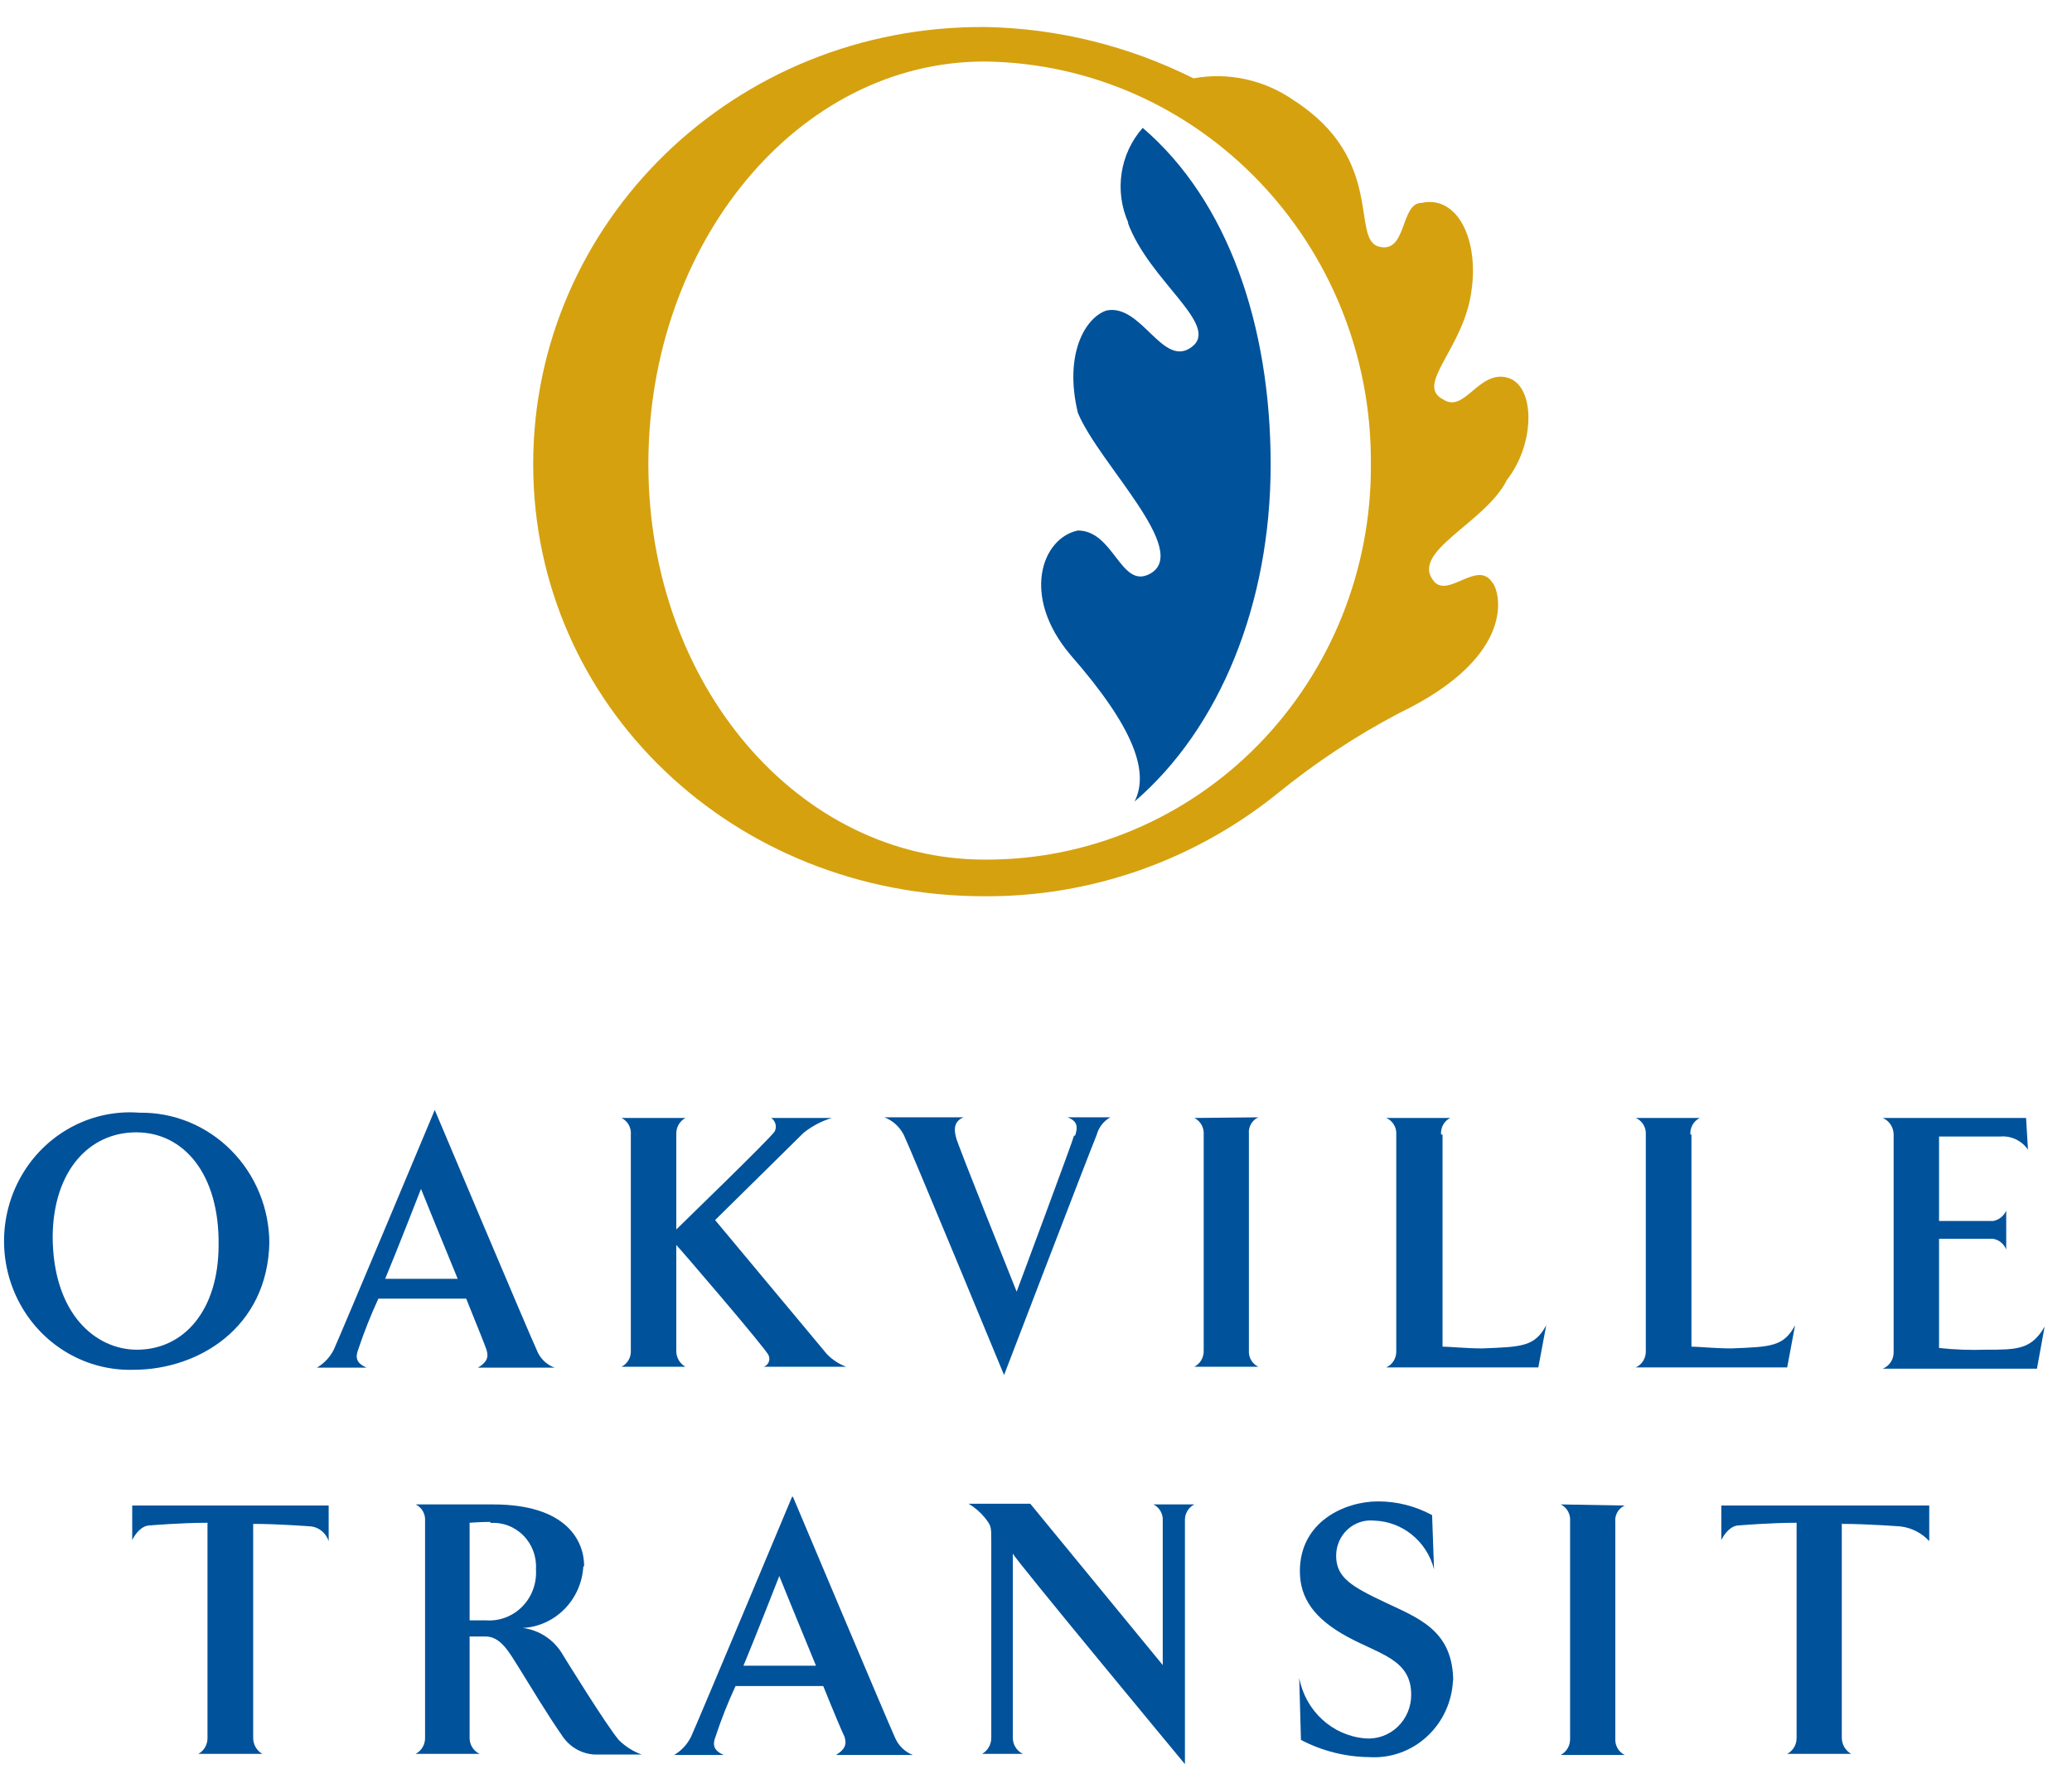
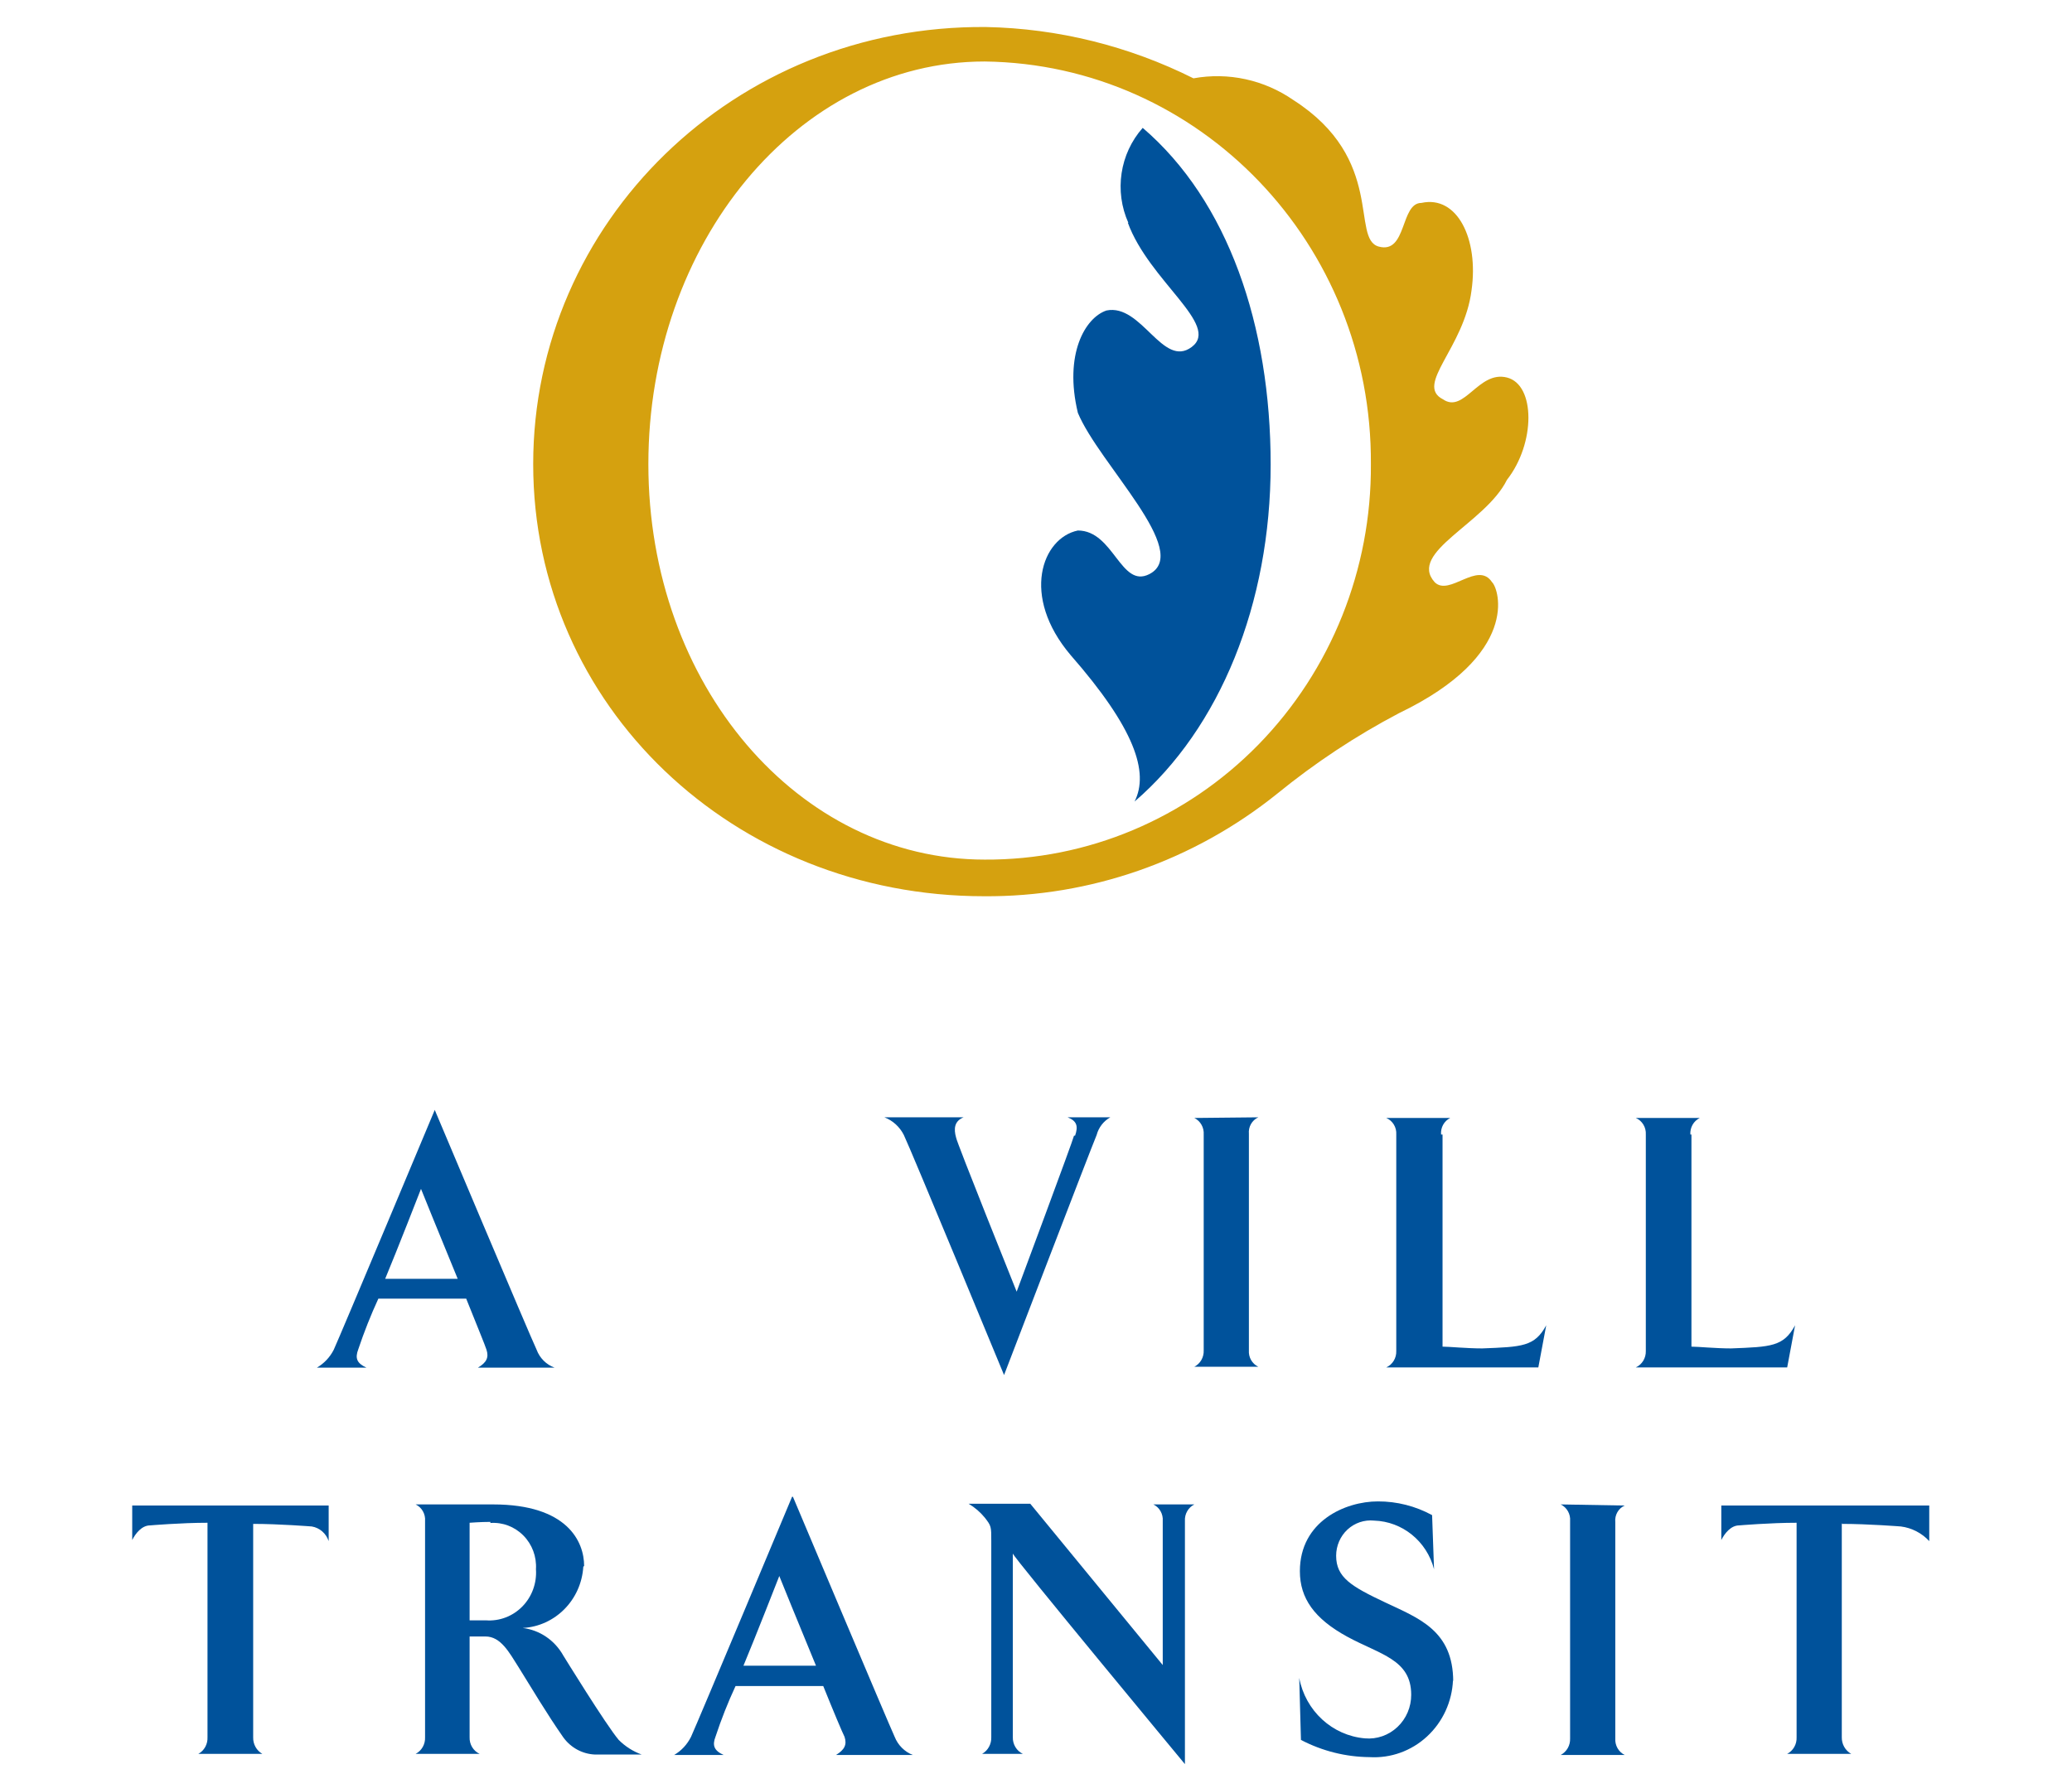
<svg xmlns="http://www.w3.org/2000/svg" width="48px" height="41px" viewBox="0 0 48 41" version="1.1">
  <title>1295CED5-4260-474D-AB2E-2886C342A8BA</title>
  <g id="Screen-Design" stroke="none" stroke-width="1" fill="none" fill-rule="evenodd">
    <g id="PRESTO-Card/UseACard/Collapsed" transform="translate(-592, -2252)">
      <g id="Group-17" transform="translate(568, 2228)">
        <g id="OakTransit-LIGHT-back" transform="translate(24, 24.5)">
          <path d="M34.91,10.619 C35.573,9.775 35.573,8.415 34.91,8.248 C34.248,8.081 33.922,9.092 33.428,8.753 C32.766,8.415 33.922,7.565 34.09,6.225 C34.258,5.037 33.759,4.02 32.929,4.202 C32.435,4.202 32.598,5.391 31.941,5.214 C31.284,5.037 32.104,3.191 29.965,1.82 C29.286,1.349 28.455,1.168 27.648,1.315 C26.149,0.565 24.508,0.159 22.841,0.126 C17.006,0.076 12.352,4.657 12.352,10.255 C12.352,15.853 16.991,20.268 22.796,20.268 C25.258,20.286 27.653,19.448 29.589,17.891 C30.467,17.175 31.412,16.55 32.411,16.025 C35.227,14.67 34.728,13.143 34.565,12.991 C34.234,12.485 33.576,13.33 33.236,12.991 C32.608,12.293 34.411,11.631 34.91,10.619 Z M22.811,19.419 C18.498,19.419 15.02,15.373 15.02,10.255 C15.02,5.138 18.478,0.925 22.811,0.925 C27.793,0.987 31.791,5.156 31.758,10.255 C31.774,12.69 30.837,15.029 29.156,16.751 C27.474,18.473 25.189,19.433 22.811,19.419 L22.811,19.419 Z" id="Shape" fill="#D5A10F" />
          <path d="M26.126,4.657 C26.62,6.013 28.28,7.034 27.608,7.54 C26.936,8.045 26.447,6.528 25.632,6.695 C25.138,6.862 24.644,7.707 24.97,9.067 C25.464,10.255 27.623,12.293 26.625,12.804 C25.963,13.143 25.8,11.793 24.97,11.793 C24.14,11.965 23.641,13.31 24.802,14.68 C26.284,16.374 26.625,17.391 26.284,18.073 C28.26,16.374 29.436,13.492 29.436,10.265 C29.436,7.039 28.448,4.157 26.472,2.463 C25.94,3.063 25.81,3.931 26.141,4.667 L26.126,4.657 Z" id="Shape" fill="#00529B" />
-           <path d="M6.24,28.319 C6.24,27.506 5.922,26.727 5.356,26.157 C4.791,25.586 4.025,25.272 3.231,25.284 C2.156,25.2 1.123,25.731 0.546,26.663 C-0.031,27.596 -0.058,28.779 0.477,29.738 C1.011,30.697 2.02,31.275 3.098,31.241 C4.58,31.241 6.205,30.276 6.24,28.283 L6.24,28.319 Z M3.157,25.739 C4.259,25.739 5.084,26.71 5.064,28.349 C5.064,29.866 4.259,30.776 3.172,30.776 C2.218,30.776 1.22,29.947 1.22,28.136 C1.24,26.635 2.06,25.739 3.157,25.739 Z" id="Shape" fill="#00529B" />
          <path d="M10.074,25.214 C10.074,25.214 7.89,30.432 7.732,30.776 C7.644,30.95 7.508,31.094 7.342,31.191 L8.488,31.191 C8.266,31.09 8.221,30.973 8.3,30.766 C8.434,30.367 8.589,29.975 8.765,29.593 L10.8,29.593 C11.032,30.174 11.245,30.69 11.27,30.776 C11.329,30.958 11.27,31.074 11.072,31.191 L12.846,31.191 C12.655,31.121 12.503,30.97 12.431,30.776 C12.277,30.453 10.069,25.214 10.069,25.214 L10.074,25.214 Z M8.923,29.133 C9.19,28.495 9.753,27.049 9.753,27.049 C9.753,27.049 10.212,28.187 10.603,29.133 L8.923,29.133 Z" id="Shape" fill="#00529B" />
-           <path d="M19.155,30.877 C19.281,31.008 19.435,31.109 19.604,31.171 L17.692,31.171 C17.744,31.154 17.785,31.116 17.807,31.065 C17.829,31.015 17.828,30.958 17.806,30.908 C17.776,30.791 15.766,28.45 15.667,28.349 L15.667,30.791 C15.661,30.949 15.744,31.096 15.879,31.171 L14.397,31.171 C14.538,31.101 14.624,30.951 14.614,30.791 L14.614,25.79 C14.627,25.628 14.541,25.475 14.397,25.406 L15.879,25.406 C15.741,25.48 15.658,25.631 15.667,25.79 L15.667,27.99 C15.766,27.889 17.875,25.851 17.949,25.714 C18.001,25.604 17.965,25.472 17.865,25.406 L19.268,25.406 C19.032,25.478 18.811,25.594 18.616,25.75 L16.566,27.772" id="Shape" fill="#00529B" />
          <path d="M24.906,25.815 C24.98,25.598 24.95,25.477 24.733,25.391 L25.721,25.391 C25.566,25.478 25.451,25.625 25.405,25.8 C25.266,26.129 23.26,31.363 23.26,31.363 C23.26,31.363 21.096,26.124 20.938,25.8 C20.843,25.612 20.683,25.466 20.489,25.391 L22.322,25.391 C22.109,25.477 22.09,25.654 22.149,25.861 C22.149,25.937 23.552,29.431 23.552,29.431 C23.552,29.431 24.871,25.891 24.881,25.815" id="Shape" fill="#00529B" />
          <path d="M29.15,25.391 C29.004,25.457 28.916,25.612 28.932,25.775 L28.932,30.791 C28.92,30.952 29.007,31.103 29.15,31.171 L27.668,31.171 C27.807,31.099 27.892,30.951 27.885,30.791 L27.885,25.79 C27.896,25.628 27.81,25.476 27.668,25.406" id="Shape" fill="#00529B" />
          <path d="M33.418,25.79 L33.418,30.705 C33.581,30.705 33.967,30.746 34.337,30.746 C35.261,30.71 35.553,30.705 35.82,30.21 L35.637,31.186 L32.114,31.186 C32.26,31.12 32.352,30.97 32.346,30.806 L32.346,25.79 C32.357,25.624 32.264,25.47 32.114,25.406 L33.596,25.406 C33.454,25.476 33.37,25.629 33.384,25.79" id="Shape" fill="#00529B" />
          <path d="M39.184,25.79 L39.184,30.705 C39.347,30.705 39.733,30.746 40.103,30.746 C41.027,30.71 41.318,30.705 41.585,30.21 L41.402,31.186 L37.895,31.186 C38.04,31.12 38.132,30.97 38.127,30.806 L38.127,25.79 C38.137,25.624 38.044,25.47 37.895,25.406 L39.377,25.406 C39.234,25.476 39.148,25.628 39.159,25.79" id="Shape" fill="#00529B" />
-           <path d="M46.98,26.139 C46.832,25.928 46.586,25.813 46.333,25.836 C46.086,25.836 44.92,25.836 44.92,25.836 L44.92,27.793 L46.175,27.793 C46.307,27.768 46.419,27.679 46.476,27.555 L46.476,28.455 C46.425,28.324 46.311,28.23 46.175,28.207 L44.92,28.207 L44.92,30.736 C45.279,30.775 45.641,30.788 46.002,30.776 C46.723,30.776 47.059,30.776 47.366,30.24 L47.188,31.216 L43.616,31.216 C43.768,31.155 43.869,31.004 43.868,30.837 L43.868,25.79 C43.867,25.622 43.767,25.471 43.616,25.406 L46.936,25.406" id="Shape" fill="#00529B" />
          <path d="M5.865,34.786 L5.865,39.757 C5.86,39.916 5.942,40.064 6.077,40.141 L4.595,40.141 C4.732,40.066 4.814,39.916 4.807,39.757 L4.807,34.786 C4.195,34.786 3.478,34.847 3.478,34.847 C3.281,34.847 3.137,35.039 3.063,35.186 L3.063,34.387 L7.614,34.387 L7.614,35.211 C7.555,35.033 7.405,34.902 7.223,34.872 C7.223,34.872 6.472,34.812 5.865,34.812" id="Shape" fill="#00529B" />
          <path d="M13.532,35.788 C13.532,35.221 13.142,34.361 11.423,34.361 L9.629,34.361 C9.773,34.431 9.86,34.584 9.847,34.746 L9.847,39.757 C9.854,39.918 9.769,40.068 9.629,40.141 L11.111,40.141 C10.965,40.074 10.873,39.922 10.879,39.757 L10.879,37.421 L11.245,37.421 C11.601,37.421 11.793,37.785 12.011,38.129 C12.307,38.604 12.673,39.221 13.048,39.757 C13.221,39.998 13.492,40.145 13.784,40.157 L14.866,40.157 C14.666,40.085 14.484,39.969 14.333,39.818 C14.041,39.474 13.048,37.861 13.048,37.861 C12.851,37.509 12.503,37.272 12.109,37.224 C12.862,37.184 13.466,36.573 13.513,35.803 L13.532,35.788 Z M11.358,34.791 C11.643,34.77 11.922,34.876 12.125,35.082 C12.328,35.287 12.434,35.572 12.416,35.863 C12.438,36.185 12.323,36.5 12.1,36.727 C11.877,36.954 11.568,37.071 11.255,37.047 C11.111,37.047 10.879,37.047 10.879,37.047 L10.879,34.786 C10.879,34.786 11.131,34.766 11.363,34.766 L11.358,34.791 Z" id="Shape" fill="#00529B" />
          <path d="M18.349,34.184 C18.349,34.184 16.166,39.403 16.008,39.747 C15.92,39.923 15.785,40.069 15.617,40.167 L16.764,40.167 C16.541,40.066 16.497,39.944 16.576,39.742 C16.708,39.342 16.863,38.95 17.04,38.569 L19.071,38.569 C19.303,39.145 19.52,39.661 19.565,39.747 C19.624,39.929 19.565,40.045 19.367,40.167 L21.146,40.167 C20.955,40.092 20.803,39.94 20.726,39.747 C20.578,39.428 18.369,34.184 18.369,34.184 L18.349,34.184 Z M17.223,38.098 C17.49,37.461 18.053,36.02 18.053,36.02 C18.053,36.02 18.513,37.158 18.903,38.098 L17.223,38.098 Z" id="Shape" fill="#00529B" />
          <path d="M26.936,34.746 C26.949,34.584 26.863,34.431 26.719,34.361 L27.668,34.361 C27.526,34.433 27.44,34.584 27.45,34.746 L27.45,40.379 C27.45,40.379 23.463,35.57 23.463,35.499 L23.463,39.757 C23.459,39.921 23.55,40.072 23.695,40.141 L22.752,40.141 C22.887,40.064 22.969,39.916 22.964,39.757 L22.964,35.206 C22.964,34.872 22.964,34.862 22.816,34.67 C22.71,34.54 22.583,34.431 22.44,34.346 L23.868,34.346 L26.936,38.083" id="Shape" fill="#00529B" />
          <path d="M33.66,38.432 C33.639,38.932 33.422,39.403 33.059,39.738 C32.696,40.074 32.217,40.246 31.729,40.217 C31.175,40.212 30.631,40.076 30.138,39.818 L30.098,38.382 C30.242,39.145 30.863,39.717 31.62,39.782 C31.896,39.807 32.17,39.711 32.374,39.518 C32.578,39.326 32.693,39.055 32.692,38.771 C32.692,37.952 31.971,37.841 31.21,37.426 C30.449,37.011 30.113,36.536 30.113,35.909 C30.113,34.751 31.165,34.291 31.921,34.291 C32.359,34.29 32.79,34.399 33.176,34.609 L33.221,35.863 C33.053,35.214 32.488,34.756 31.832,34.736 C31.608,34.713 31.384,34.788 31.216,34.943 C31.049,35.098 30.953,35.319 30.953,35.55 C30.953,36.056 31.309,36.263 32.089,36.632 C32.87,37.001 33.665,37.284 33.665,38.468" id="Shape" fill="#00529B" />
          <path d="M37.638,34.387 C37.491,34.452 37.403,34.608 37.42,34.771 L37.42,39.782 C37.409,39.944 37.495,40.097 37.638,40.167 L36.155,40.167 C36.295,40.093 36.38,39.943 36.373,39.782 L36.373,34.746 C36.386,34.584 36.299,34.431 36.155,34.361" id="Shape" fill="#00529B" />
          <path d="M42.667,34.786 L42.667,39.757 C42.664,39.917 42.748,40.065 42.885,40.141 L41.402,40.141 C41.542,40.068 41.627,39.918 41.62,39.757 L41.62,34.786 C41.007,34.786 40.291,34.847 40.291,34.847 C40.093,34.847 39.95,35.039 39.876,35.186 L39.876,34.387 L44.693,34.387 L44.693,35.211 C44.519,35.023 44.287,34.904 44.036,34.872 C44.036,34.872 43.28,34.812 42.672,34.812" id="Shape" fill="#00529B" />
        </g>
      </g>
    </g>
  </g>
</svg>